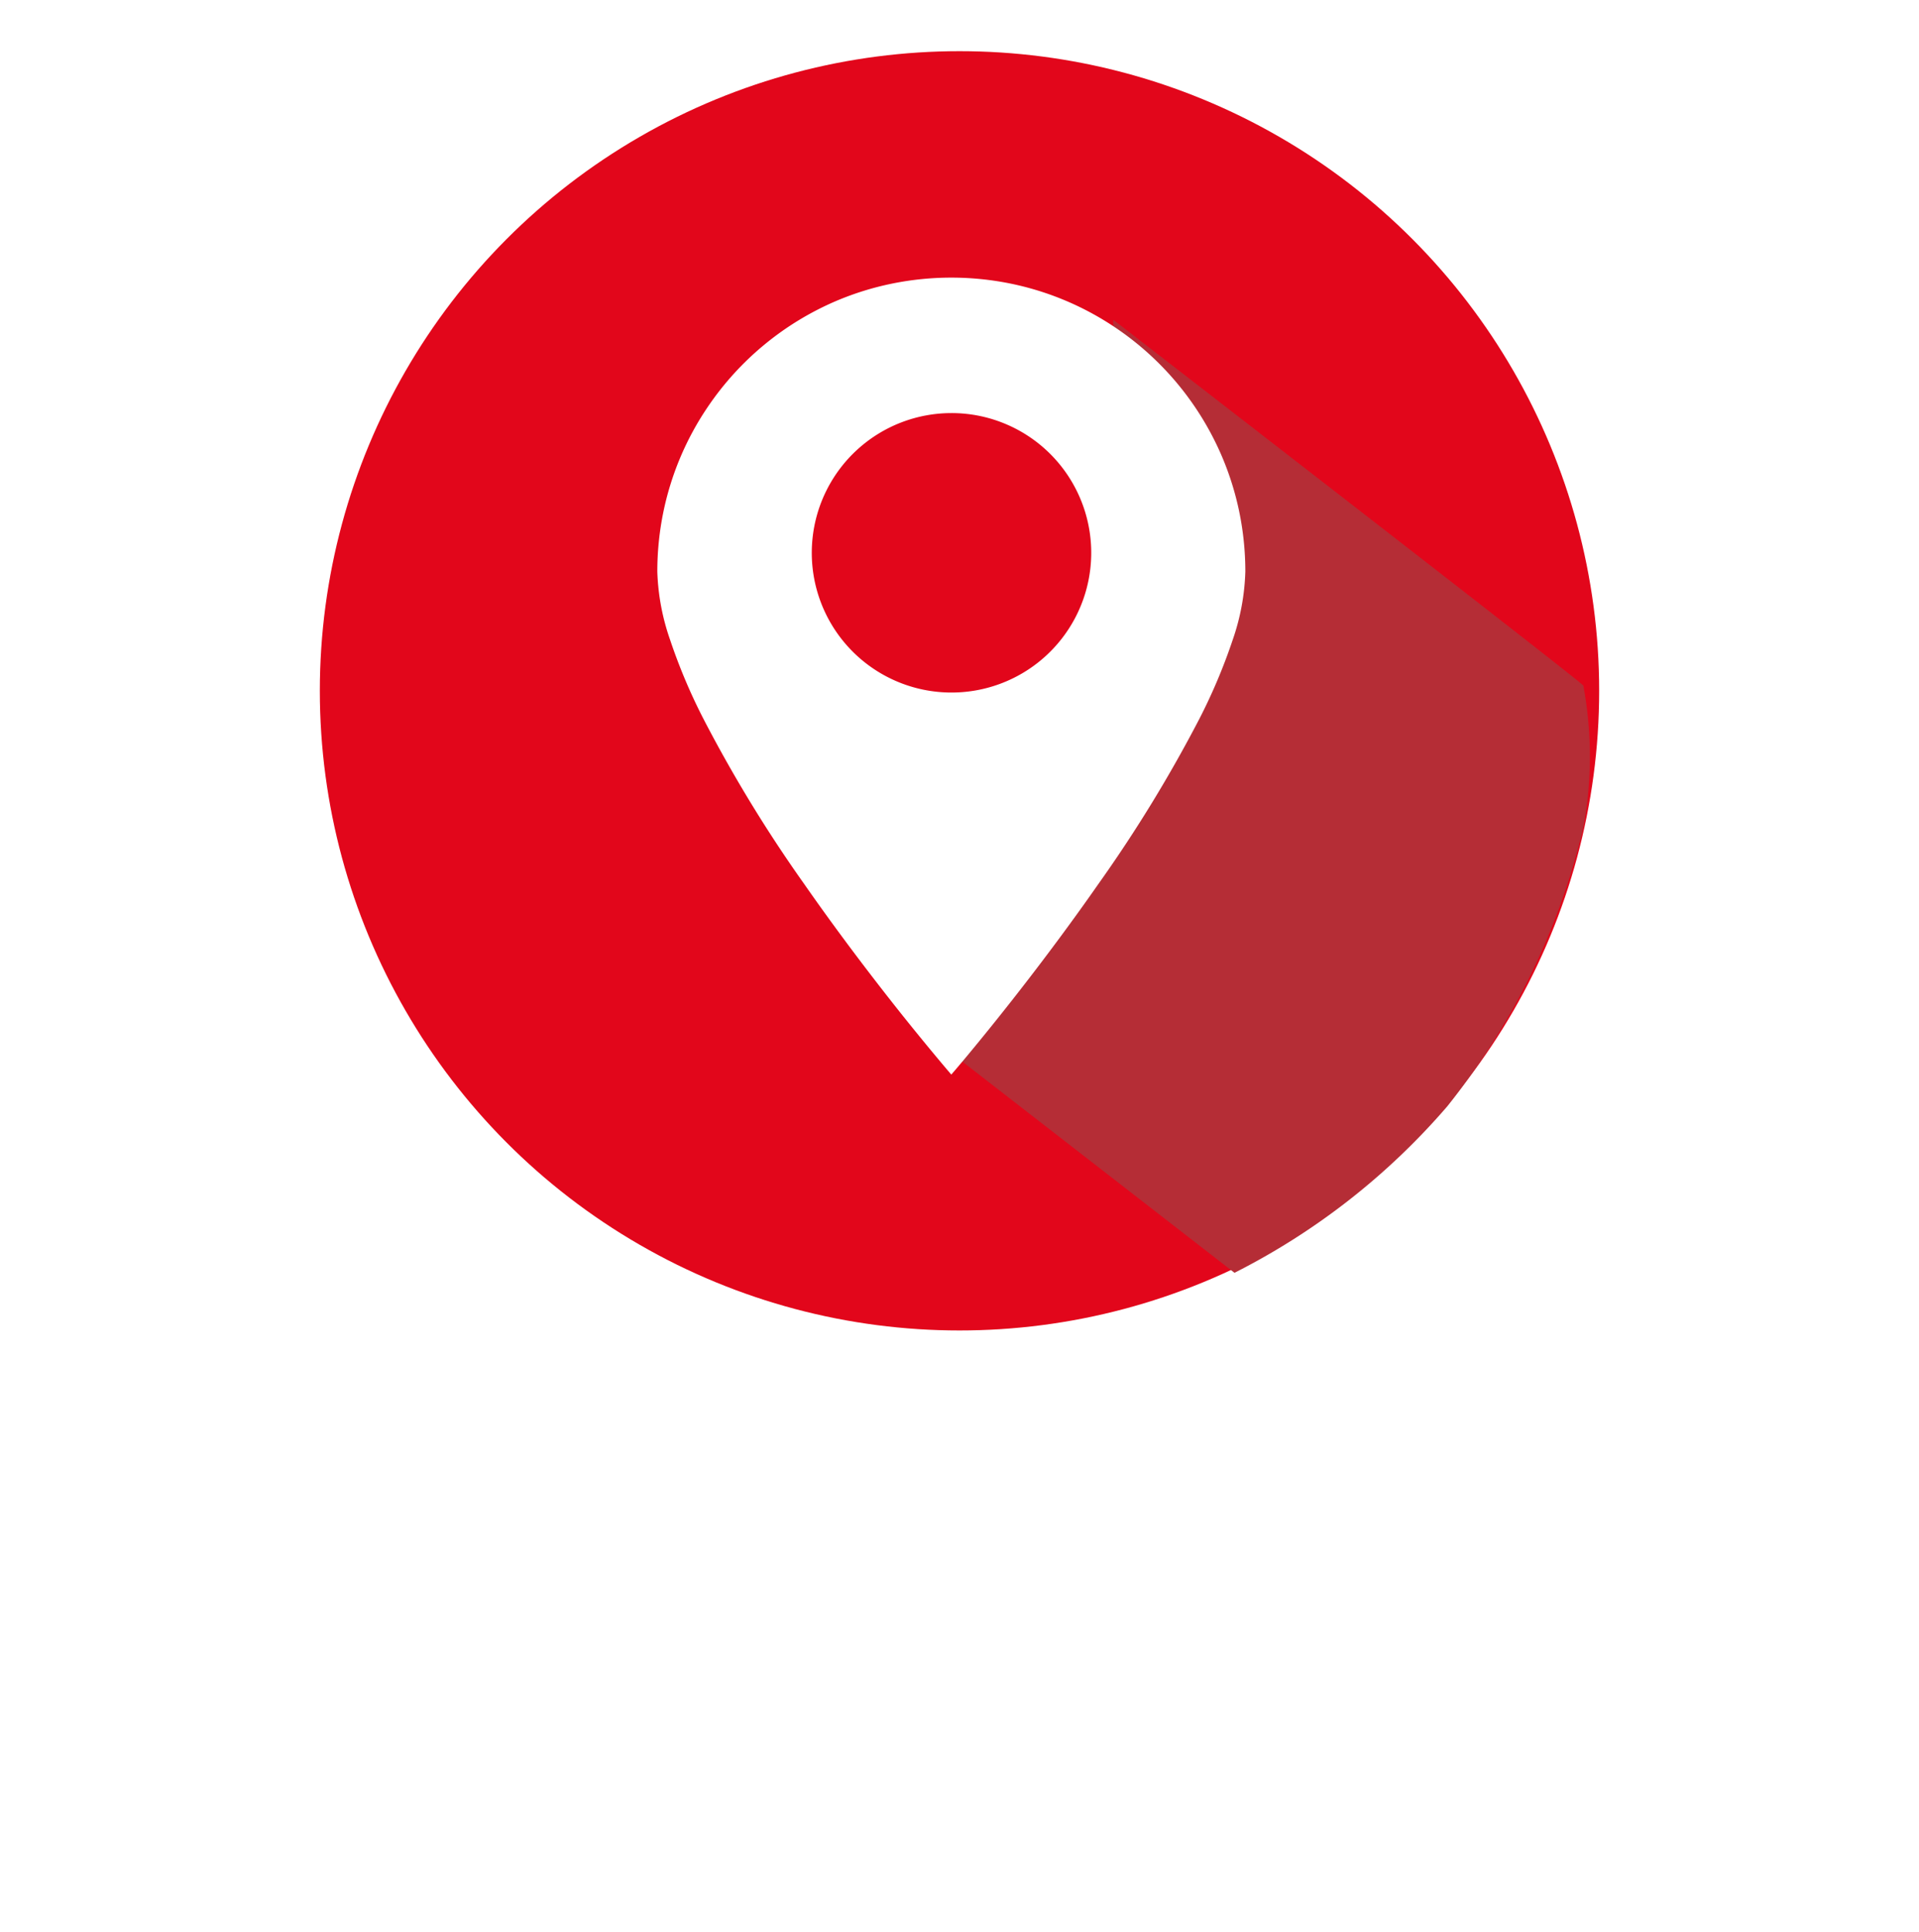
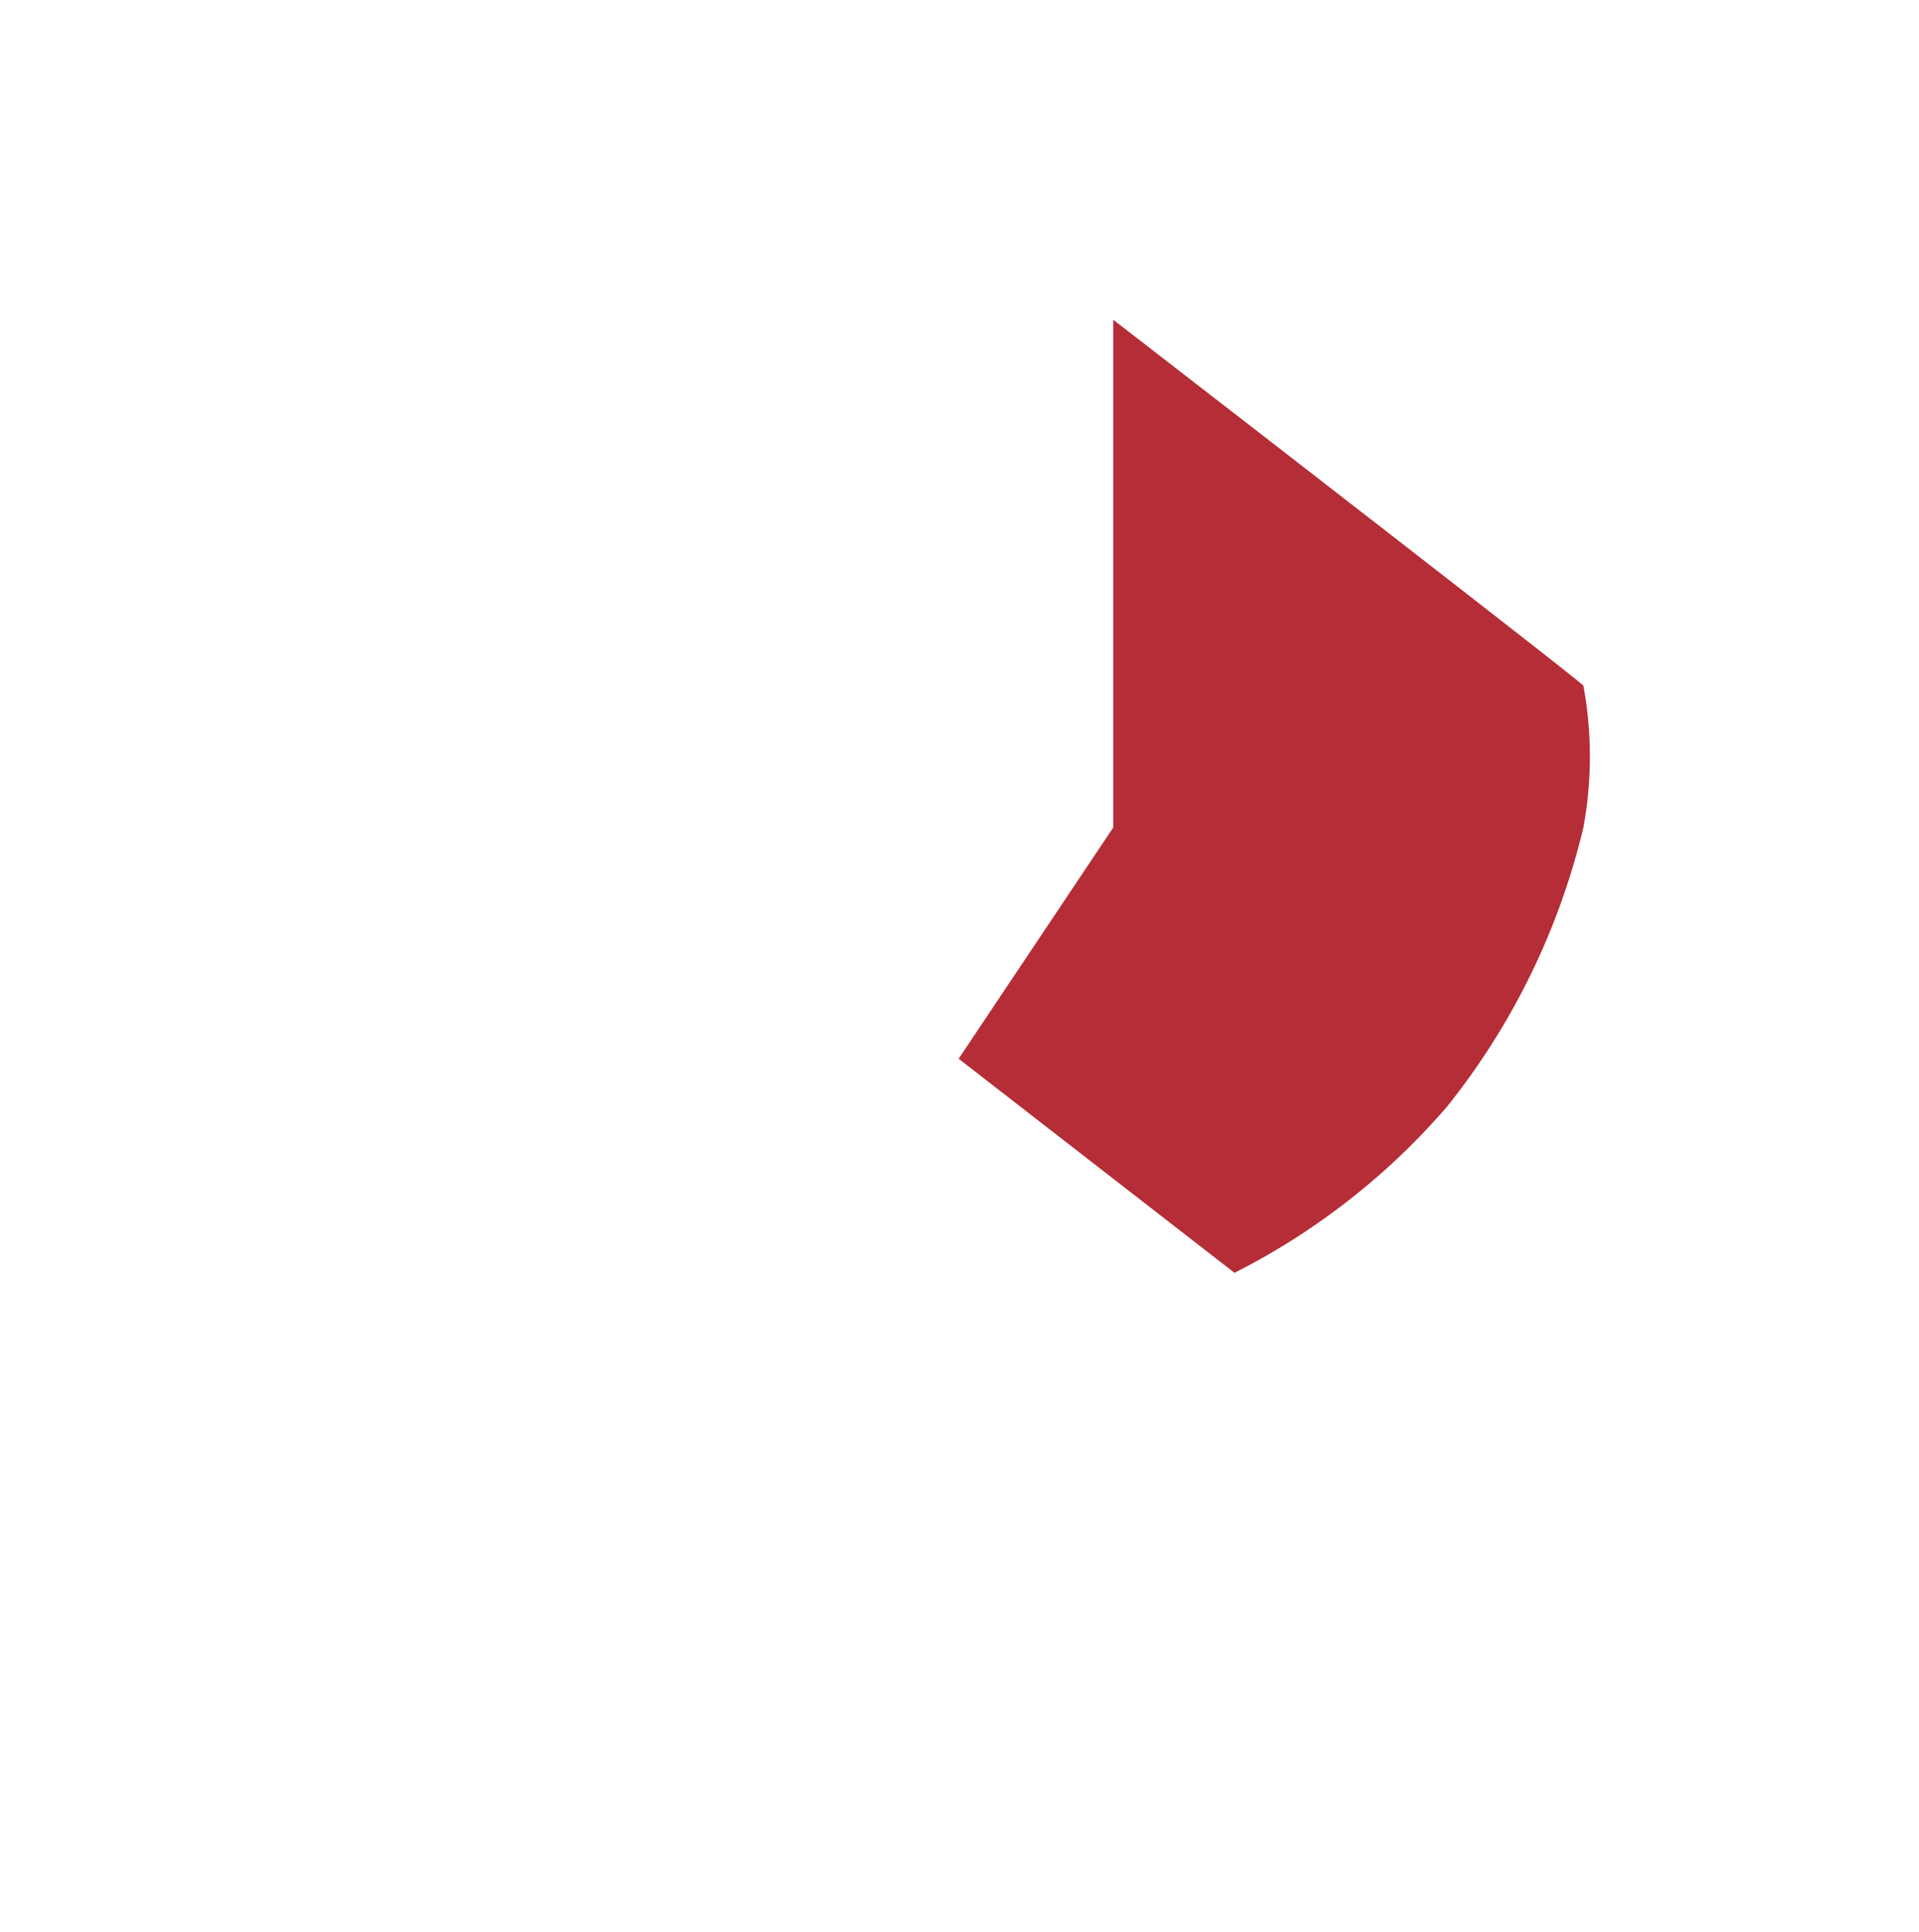
<svg xmlns="http://www.w3.org/2000/svg" width="75" height="75.5" viewBox="0 0 75 75.5">
  <defs>
    <filter id="Ellipse_147" x="0" y="0" width="75" height="75.5" filterUnits="userSpaceOnUse">
      <feOffset dy="11" input="SourceAlpha" />
      <feGaussianBlur stdDeviation="3.5" result="blur" />
      <feFlood flood-opacity="0.161" />
      <feComposite operator="in" in2="blur" />
      <feComposite in="SourceGraphic" />
    </filter>
    <clipPath id="clip-path">
-       <rect id="Rectangle_2269" data-name="Rectangle 2269" width="26" height="34" transform="translate(-1 -1.494)" fill="#fff" />
-     </clipPath>
+       </clipPath>
  </defs>
  <g id="Groupe_2644" data-name="Groupe 2644" transform="translate(-604.5 -921.995)">
    <g transform="matrix(1, 0, 0, 1, 604.5, 921.99)" filter="url(#Ellipse_147)">
-       <circle id="Ellipse_147-2" data-name="Ellipse 147" cx="27" cy="27" r="27" transform="translate(10.5)" fill="#fff" />
-     </g>
-     <circle id="Ellipse_146" data-name="Ellipse 146" cx="25" cy="25" r="25" transform="translate(617 923.995)" fill="#e2061b" />
+       </g>
    <g id="Groupe_2377" data-name="Groupe 2377" transform="translate(626.163 935.717)">
      <path id="Tracé_8896" data-name="Tracé 8896" d="M142.543,62.529s18.493,14.3,18.373,14.3a15.256,15.256,0,0,1,0,5.543,27.755,27.755,0,0,1-5.32,10.9,27.116,27.116,0,0,1-8.315,6.505L136.5,91.411l6.042-9.037Z" transform="translate(-120.696 -63.753)" fill="#b52d36" />
      <g id="Groupe_2646" data-name="Groupe 2646" transform="translate(4.649 -2.869)">
        <g id="Groupe_2645" data-name="Groupe 2645" transform="translate(-0.812 -0.358)" clip-path="url(#clip-path)">
-           <path id="Soustraction_1" data-name="Soustraction 1" d="M11.491,31.149h0c-.007-.008-.723-.838-1.8-2.179-.983-1.229-2.466-3.14-3.95-5.27A54.4,54.4,0,0,1,1.8,17.24a22.188,22.188,0,0,1-1.3-3.082A8.886,8.886,0,0,1,0,11.491,11.573,11.573,0,0,1,.233,9.175,11.427,11.427,0,0,1,1.963,5.066,11.524,11.524,0,0,1,7.018.9,11.434,11.434,0,0,1,9.175.233a11.6,11.6,0,0,1,4.632,0,11.428,11.428,0,0,1,4.109,1.729,11.526,11.526,0,0,1,4.163,5.056,11.438,11.438,0,0,1,.669,2.157,11.573,11.573,0,0,1,.233,2.316,8.887,8.887,0,0,1-.494,2.667,22.182,22.182,0,0,1-1.3,3.082,54.412,54.412,0,0,1-3.95,6.46c-.819,1.175-2.169,3.043-3.95,5.27-1.073,1.341-1.788,2.171-1.8,2.179Zm0-25.855a5.461,5.461,0,1,0,2.133.431A5.445,5.445,0,0,0,11.491,5.294Z" transform="translate(0.19 0.356)" fill="#fff" stroke="rgba(0,0,0,0)" stroke-miterlimit="10" stroke-width="1" />
-         </g>
+           </g>
      </g>
    </g>
  </g>
</svg>